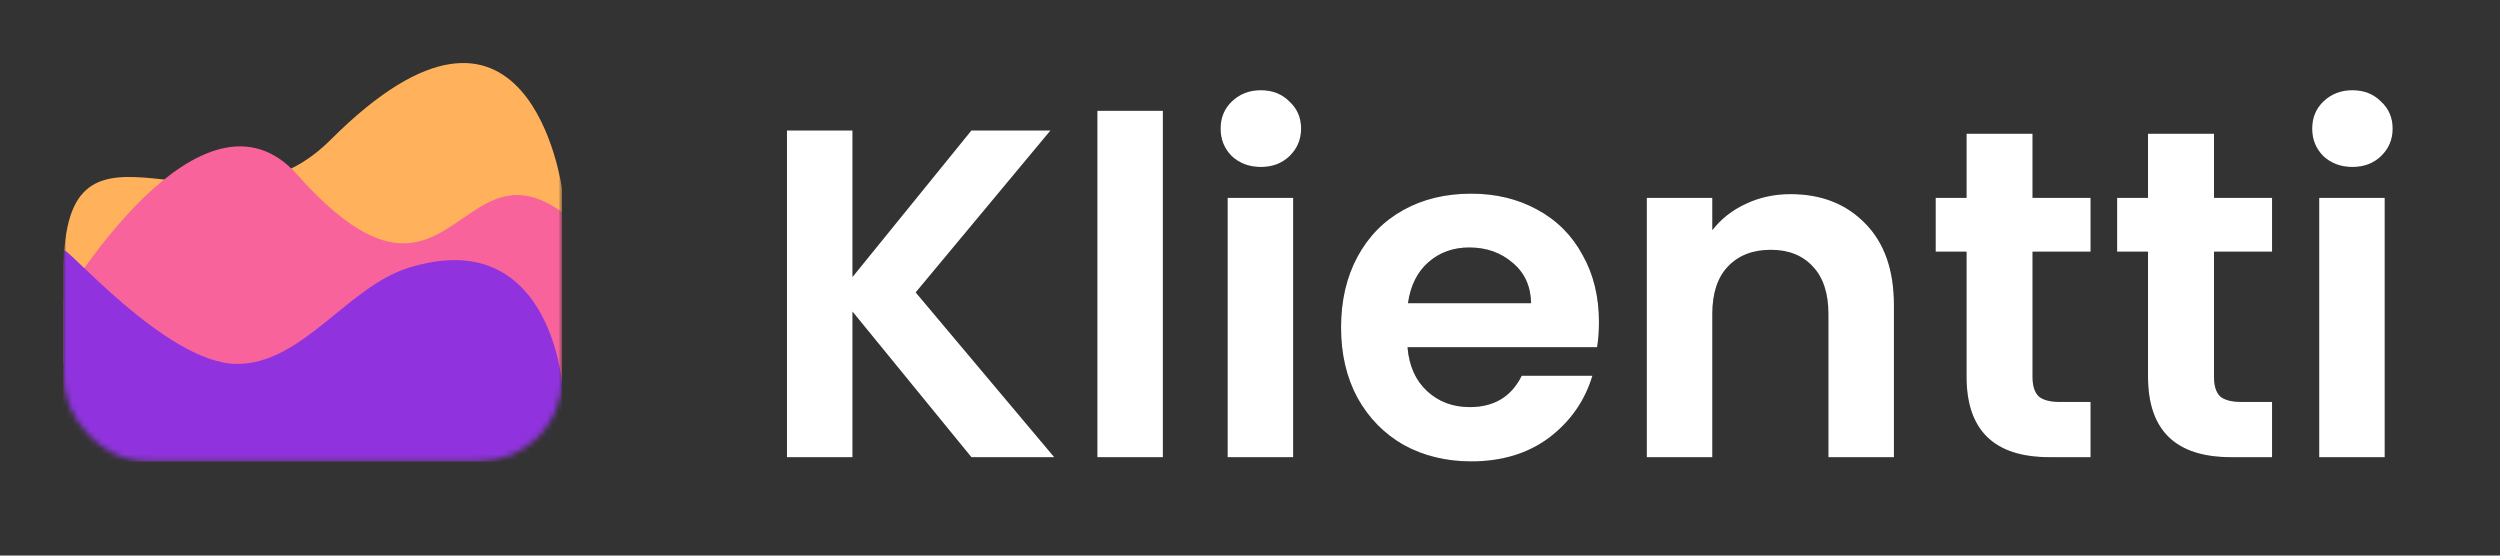
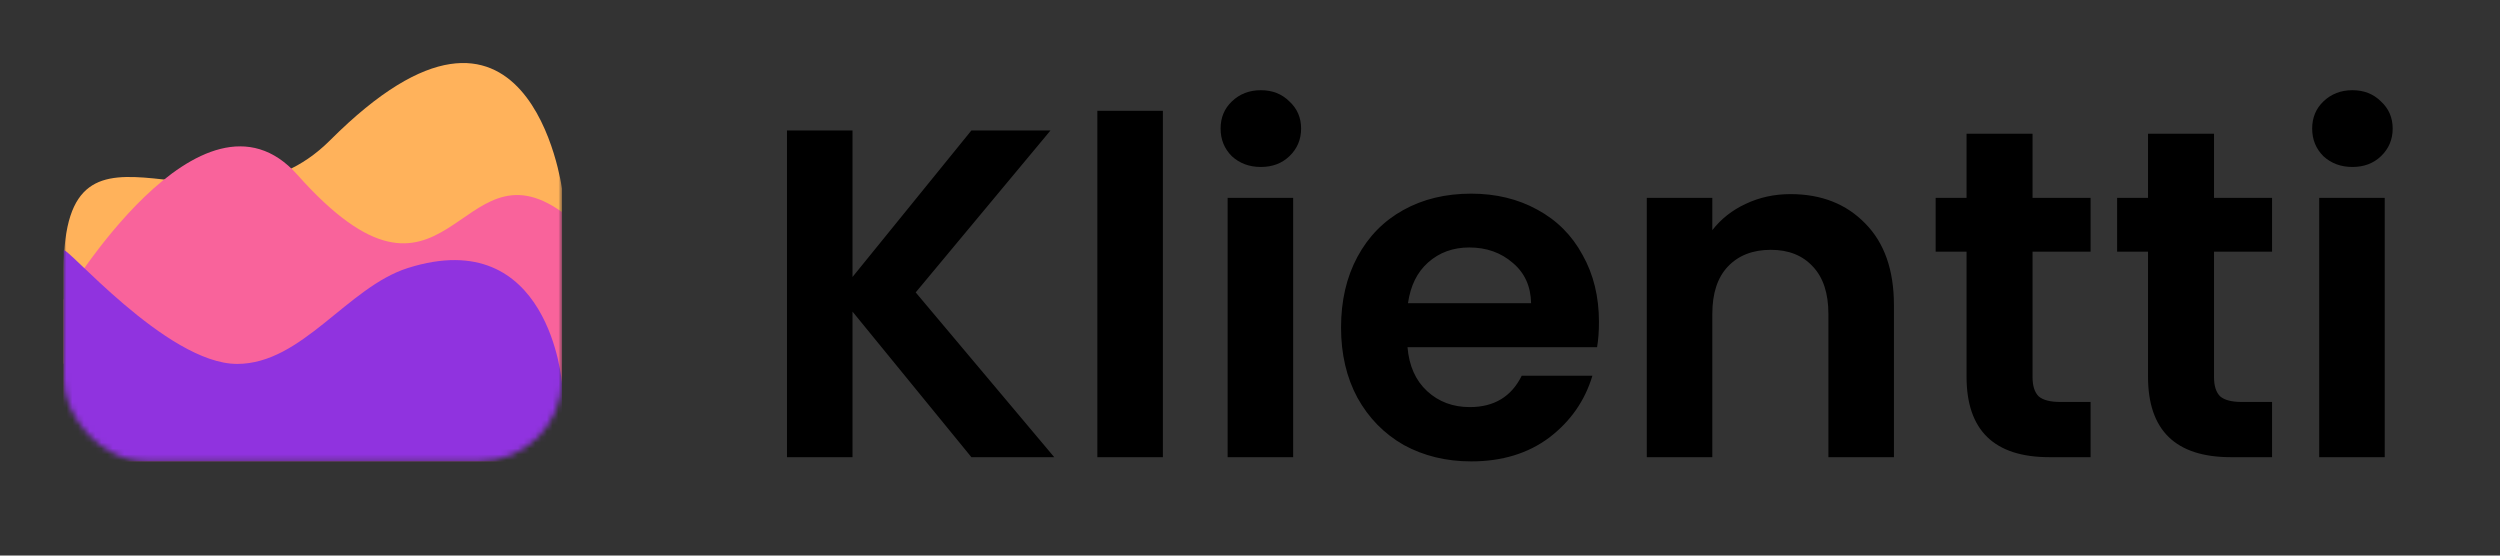
<svg xmlns="http://www.w3.org/2000/svg" width="432" height="96" viewBox="0 0 432 96" fill="none">
  <rect x="0" y="0" width="432" height="96" fill="#333333" stroke="none" />
  <g clip-path="url(#clip0_40_2)">
    <path d="M167.857 79L147.313 53.845V79H135.989V22.543H147.313V47.86L167.857 22.543H181.527L158.232 50.529L182.174 79H167.857ZM200.946 19.146V79H189.622V19.146H200.946ZM217.876 28.852C215.881 28.852 214.209 28.232 212.861 26.992C211.567 25.698 210.92 24.107 210.92 22.22C210.92 20.332 211.567 18.769 212.861 17.529C214.209 16.234 215.881 15.587 217.876 15.587C219.871 15.587 221.516 16.234 222.81 17.529C224.158 18.769 224.832 20.332 224.832 22.22C224.832 24.107 224.158 25.698 222.81 26.992C221.516 28.232 219.871 28.852 217.876 28.852ZM223.457 34.191V79H212.133V34.191H223.457ZM276.3 55.625C276.3 57.242 276.192 58.698 275.976 59.992H243.219C243.488 63.228 244.621 65.762 246.616 67.595C248.611 69.429 251.064 70.346 253.976 70.346C258.182 70.346 261.175 68.539 262.954 64.926H275.168C273.873 69.24 271.393 72.799 267.726 75.603C264.06 78.353 259.557 79.728 254.219 79.728C249.905 79.728 246.023 78.784 242.572 76.897C239.174 74.956 236.505 72.233 234.564 68.728C232.677 65.223 231.733 61.179 231.733 56.595C231.733 51.958 232.677 47.887 234.564 44.382C236.451 40.877 239.094 38.181 242.491 36.294C245.888 34.406 249.797 33.463 254.219 33.463C258.479 33.463 262.28 34.379 265.623 36.213C269.02 38.046 271.636 40.661 273.469 44.058C275.356 47.401 276.3 51.257 276.3 55.625ZM264.572 52.389C264.518 49.477 263.466 47.159 261.417 45.433C259.368 43.654 256.861 42.764 253.895 42.764C251.091 42.764 248.719 43.627 246.777 45.352C244.89 47.024 243.731 49.37 243.3 52.389H264.572ZM309.397 33.543C314.735 33.543 319.049 35.242 322.338 38.639C325.627 41.982 327.272 46.673 327.272 52.713V79H315.948V54.25C315.948 50.691 315.058 47.968 313.279 46.08C311.499 44.139 309.073 43.169 305.999 43.169C302.872 43.169 300.391 44.139 298.558 46.08C296.779 47.968 295.889 50.691 295.889 54.25V79H284.565V34.191H295.889V39.772C297.399 37.83 299.313 36.321 301.632 35.242C304.004 34.11 306.593 33.543 309.397 33.543ZM351.224 43.492V65.169C351.224 66.679 351.575 67.784 352.276 68.485C353.03 69.132 354.271 69.456 355.996 69.456H361.254V79H354.136C344.592 79 339.819 74.363 339.819 65.088V43.492H334.481V34.191H339.819V23.11H351.224V34.191H361.254V43.492H351.224ZM382.582 43.492V65.169C382.582 66.679 382.933 67.784 383.634 68.485C384.389 69.132 385.629 69.456 387.354 69.456H392.612V79H385.494C375.95 79 371.178 74.363 371.178 65.088V43.492H365.839V34.191H371.178V23.11H382.582V34.191H392.612V43.492H382.582ZM406.499 28.852C404.504 28.852 402.832 28.232 401.484 26.992C400.19 25.698 399.543 24.107 399.543 22.22C399.543 20.332 400.19 18.769 401.484 17.529C402.832 16.234 404.504 15.587 406.499 15.587C408.494 15.587 410.139 16.234 411.433 17.529C412.781 18.769 413.455 20.332 413.455 22.22C413.455 24.107 412.781 25.698 411.433 26.992C410.139 28.232 408.494 28.852 406.499 28.852ZM412.08 34.191V79H400.756V34.191H412.08Z" fill="black" />
-     <path d="M167.857 79L147.313 53.845V79H135.989V22.543H147.313V47.86L167.857 22.543H181.527L158.232 50.529L182.174 79H167.857ZM200.946 19.146V79H189.622V19.146H200.946ZM217.876 28.852C215.881 28.852 214.209 28.232 212.861 26.992C211.567 25.698 210.92 24.107 210.92 22.22C210.92 20.332 211.567 18.769 212.861 17.529C214.209 16.234 215.881 15.587 217.876 15.587C219.871 15.587 221.516 16.234 222.81 17.529C224.158 18.769 224.832 20.332 224.832 22.22C224.832 24.107 224.158 25.698 222.81 26.992C221.516 28.232 219.871 28.852 217.876 28.852ZM223.457 34.191V79H212.133V34.191H223.457ZM276.3 55.625C276.3 57.242 276.192 58.698 275.976 59.992H243.219C243.488 63.228 244.621 65.762 246.616 67.595C248.611 69.429 251.064 70.346 253.976 70.346C258.182 70.346 261.175 68.539 262.954 64.926H275.168C273.873 69.24 271.393 72.799 267.726 75.603C264.06 78.353 259.557 79.728 254.219 79.728C249.905 79.728 246.023 78.784 242.572 76.897C239.174 74.956 236.505 72.233 234.564 68.728C232.677 65.223 231.733 61.179 231.733 56.595C231.733 51.958 232.677 47.887 234.564 44.382C236.451 40.877 239.094 38.181 242.491 36.294C245.888 34.406 249.797 33.463 254.219 33.463C258.479 33.463 262.28 34.379 265.623 36.213C269.02 38.046 271.636 40.661 273.469 44.058C275.356 47.401 276.3 51.257 276.3 55.625ZM264.572 52.389C264.518 49.477 263.466 47.159 261.417 45.433C259.368 43.654 256.861 42.764 253.895 42.764C251.091 42.764 248.719 43.627 246.777 45.352C244.89 47.024 243.731 49.37 243.3 52.389H264.572ZM309.397 33.543C314.735 33.543 319.049 35.242 322.338 38.639C325.627 41.982 327.272 46.673 327.272 52.713V79H315.948V54.25C315.948 50.691 315.058 47.968 313.279 46.08C311.499 44.139 309.073 43.169 305.999 43.169C302.872 43.169 300.391 44.139 298.558 46.08C296.779 47.968 295.889 50.691 295.889 54.25V79H284.565V34.191H295.889V39.772C297.399 37.83 299.313 36.321 301.632 35.242C304.004 34.11 306.593 33.543 309.397 33.543ZM351.224 43.492V65.169C351.224 66.679 351.575 67.784 352.276 68.485C353.03 69.132 354.271 69.456 355.996 69.456H361.254V79H354.136C344.592 79 339.819 74.363 339.819 65.088V43.492H334.481V34.191H339.819V23.11H351.224V34.191H361.254V43.492H351.224ZM382.582 43.492V65.169C382.582 66.679 382.933 67.784 383.634 68.485C384.389 69.132 385.629 69.456 387.354 69.456H392.612V79H385.494C375.95 79 371.178 74.363 371.178 65.088V43.492H365.839V34.191H371.178V23.11H382.582V34.191H392.612V43.492H382.582ZM406.499 28.852C404.504 28.852 402.832 28.232 401.484 26.992C400.19 25.698 399.543 24.107 399.543 22.22C399.543 20.332 400.19 18.769 401.484 17.529C402.832 16.234 404.504 15.587 406.499 15.587C408.494 15.587 410.139 16.234 411.433 17.529C412.781 18.769 413.455 20.332 413.455 22.22C413.455 24.107 412.781 25.698 411.433 26.992C410.139 28.232 408.494 28.852 406.499 28.852ZM412.08 34.191V79H400.756V34.191H412.08Z" fill="white" />
    <mask id="mask0_40_2" style="mask-type:alpha" maskUnits="userSpaceOnUse" x="11" y="-7" width="87" height="87">
      <rect x="11" y="-6.412" width="86.118" height="86.118" rx="14.205" fill="#CFCFCF" />
    </mask>
    <g mask="url(#mask0_40_2)">
-       <path d="M97.118 62.837V32.618C97.118 32.618 91.347 -10.066 57.063 24.218C37.19 44.09 11 14.485 11 46.72V62.837H97.118Z" fill="#FFB25B" />
+       <path d="M97.118 62.837V32.618C97.118 32.618 91.347 -10.066 57.063 24.218C37.19 44.09 11 14.485 11 46.72V62.837H97.118" fill="#FFB25B" />
      <path d="M11 79.706V51.74C11 51.74 34.829 11.615 51.395 30.21C77.431 59.435 79.093 23.695 97.118 36.647L97.118 79.706H11Z" fill="#F9639B" />
      <path d="M97.118 79.706V66.271C97.118 66.271 94.991 38.563 70.483 46.311C60.041 49.612 52.218 62.885 40.977 62.885C28.756 62.885 11 41.878 11 43.306V79.706H97.118Z" fill="#9033DF" />
    </g>
  </g>
  <defs>
    <clipPath id="clip0_40_2">
      <rect width="432" height="96" fill="white" />
    </clipPath>
  </defs>
</svg>